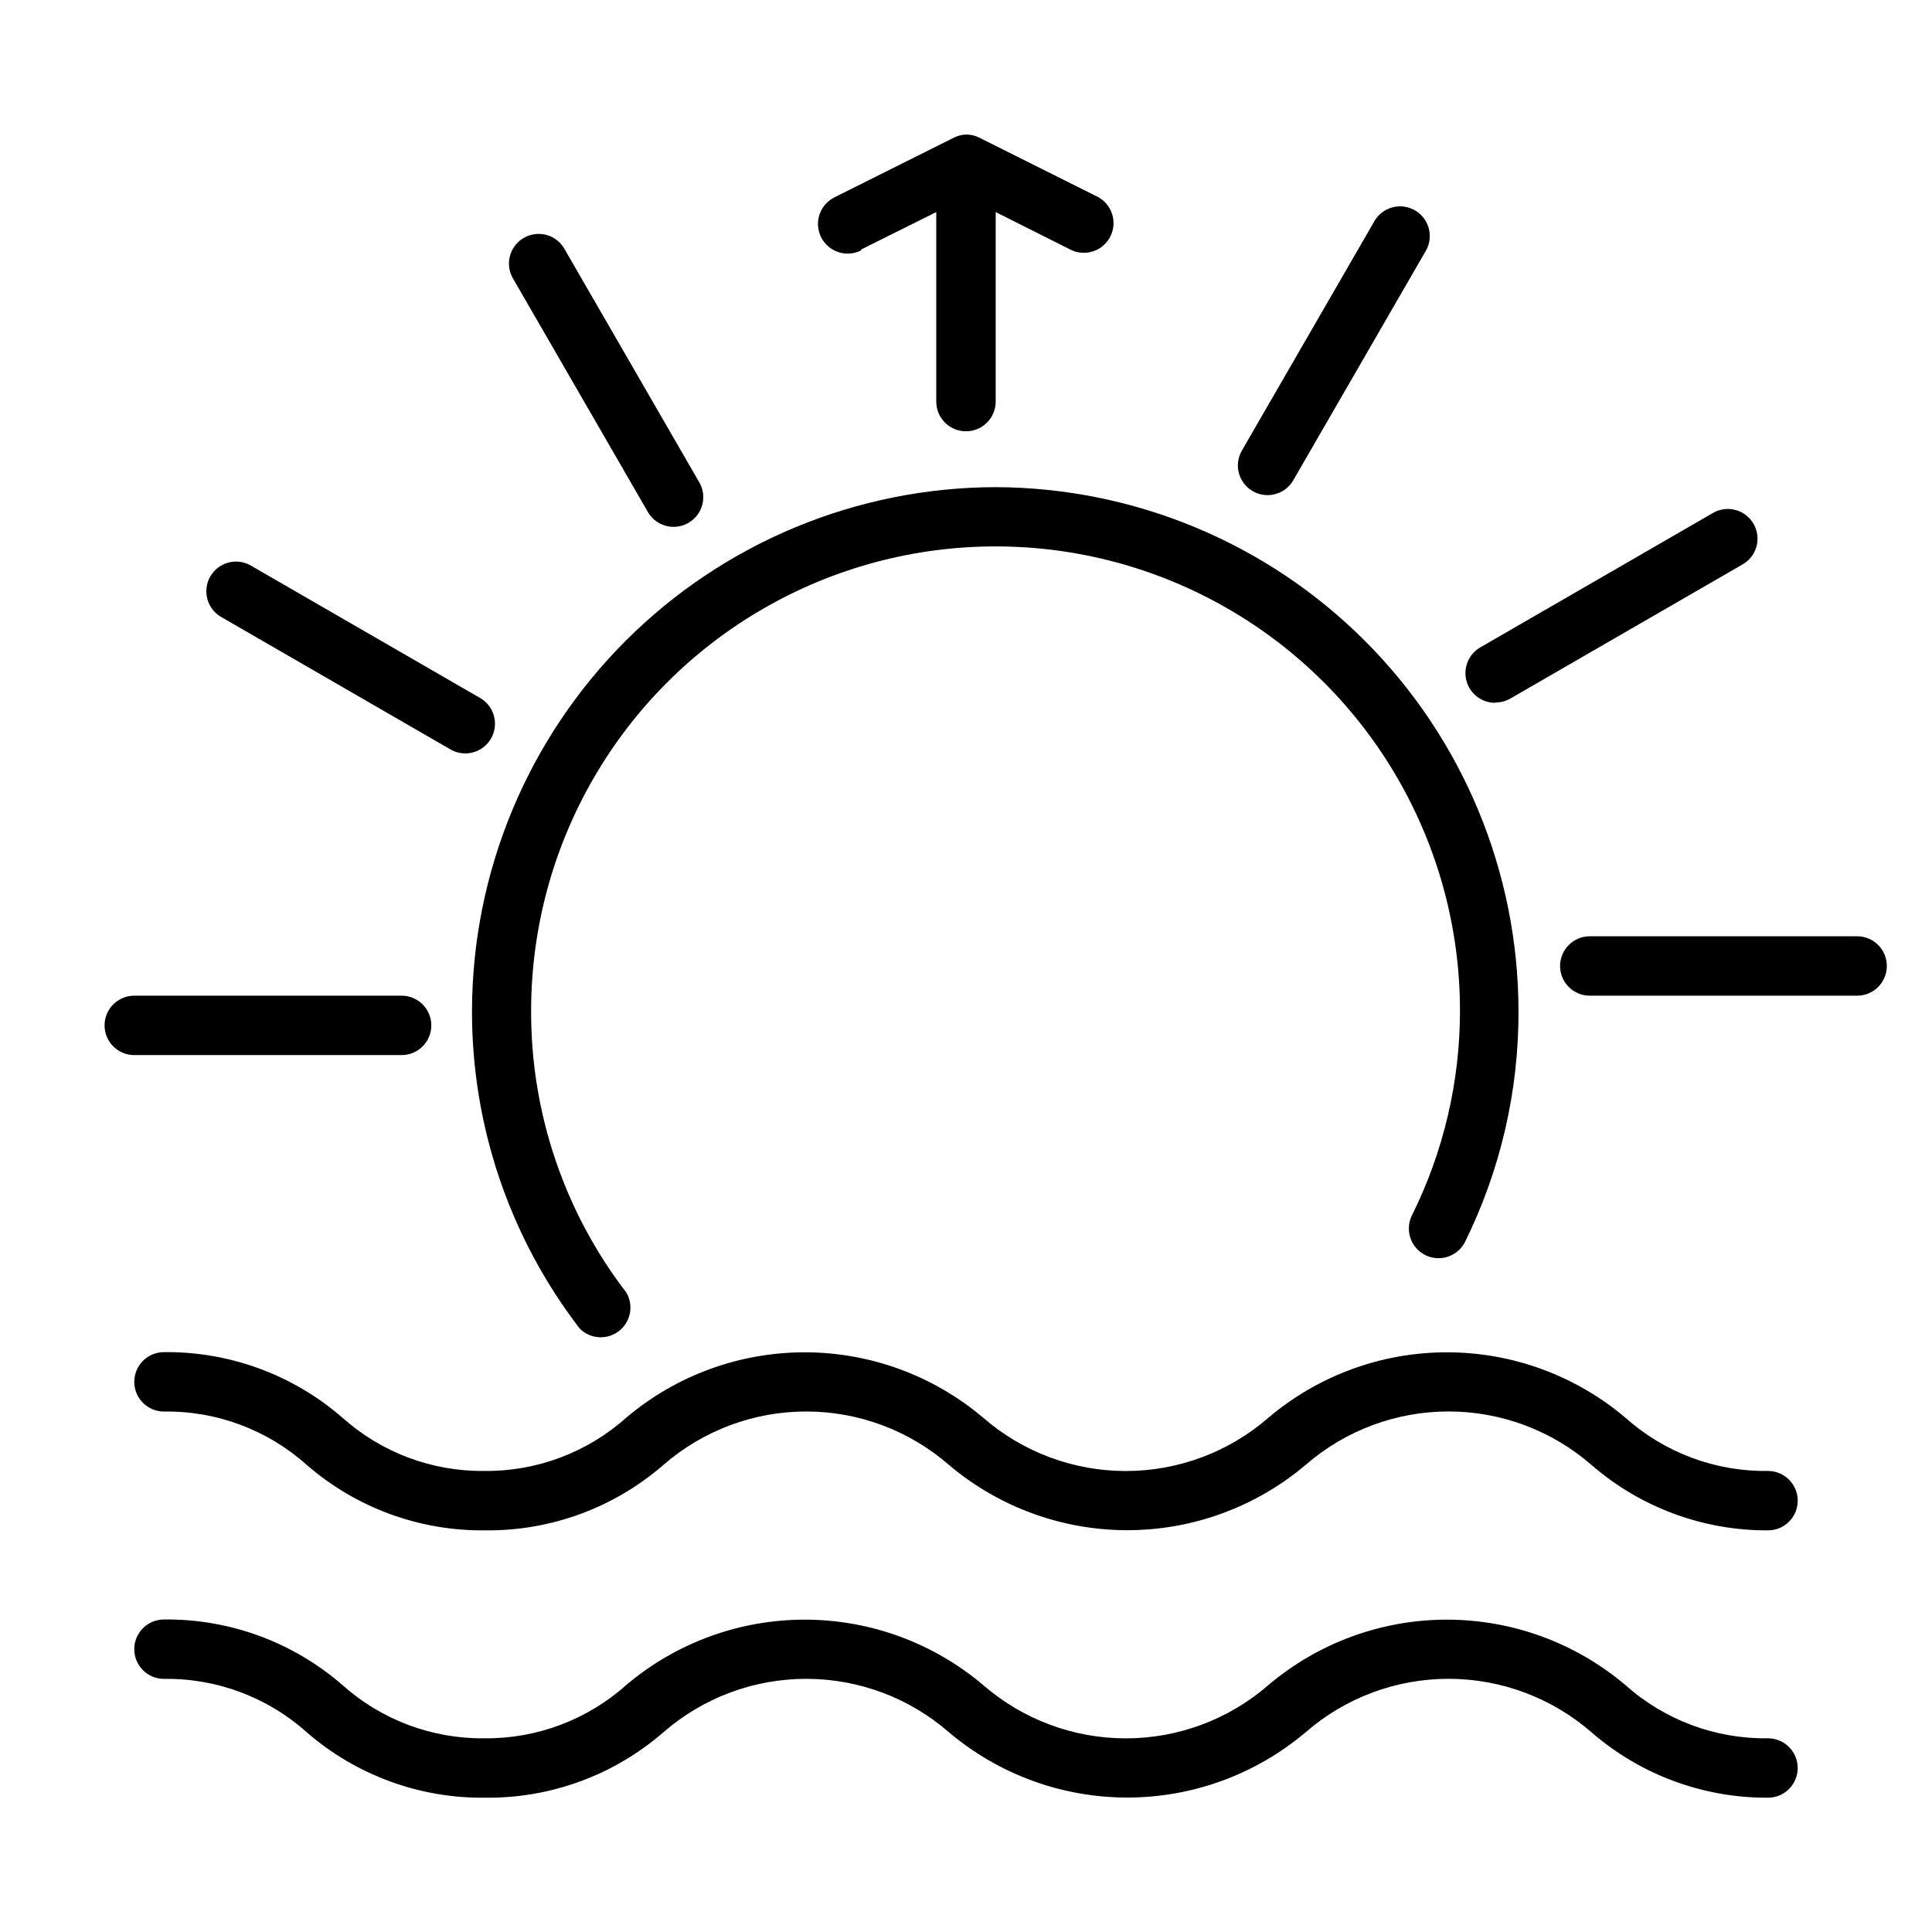
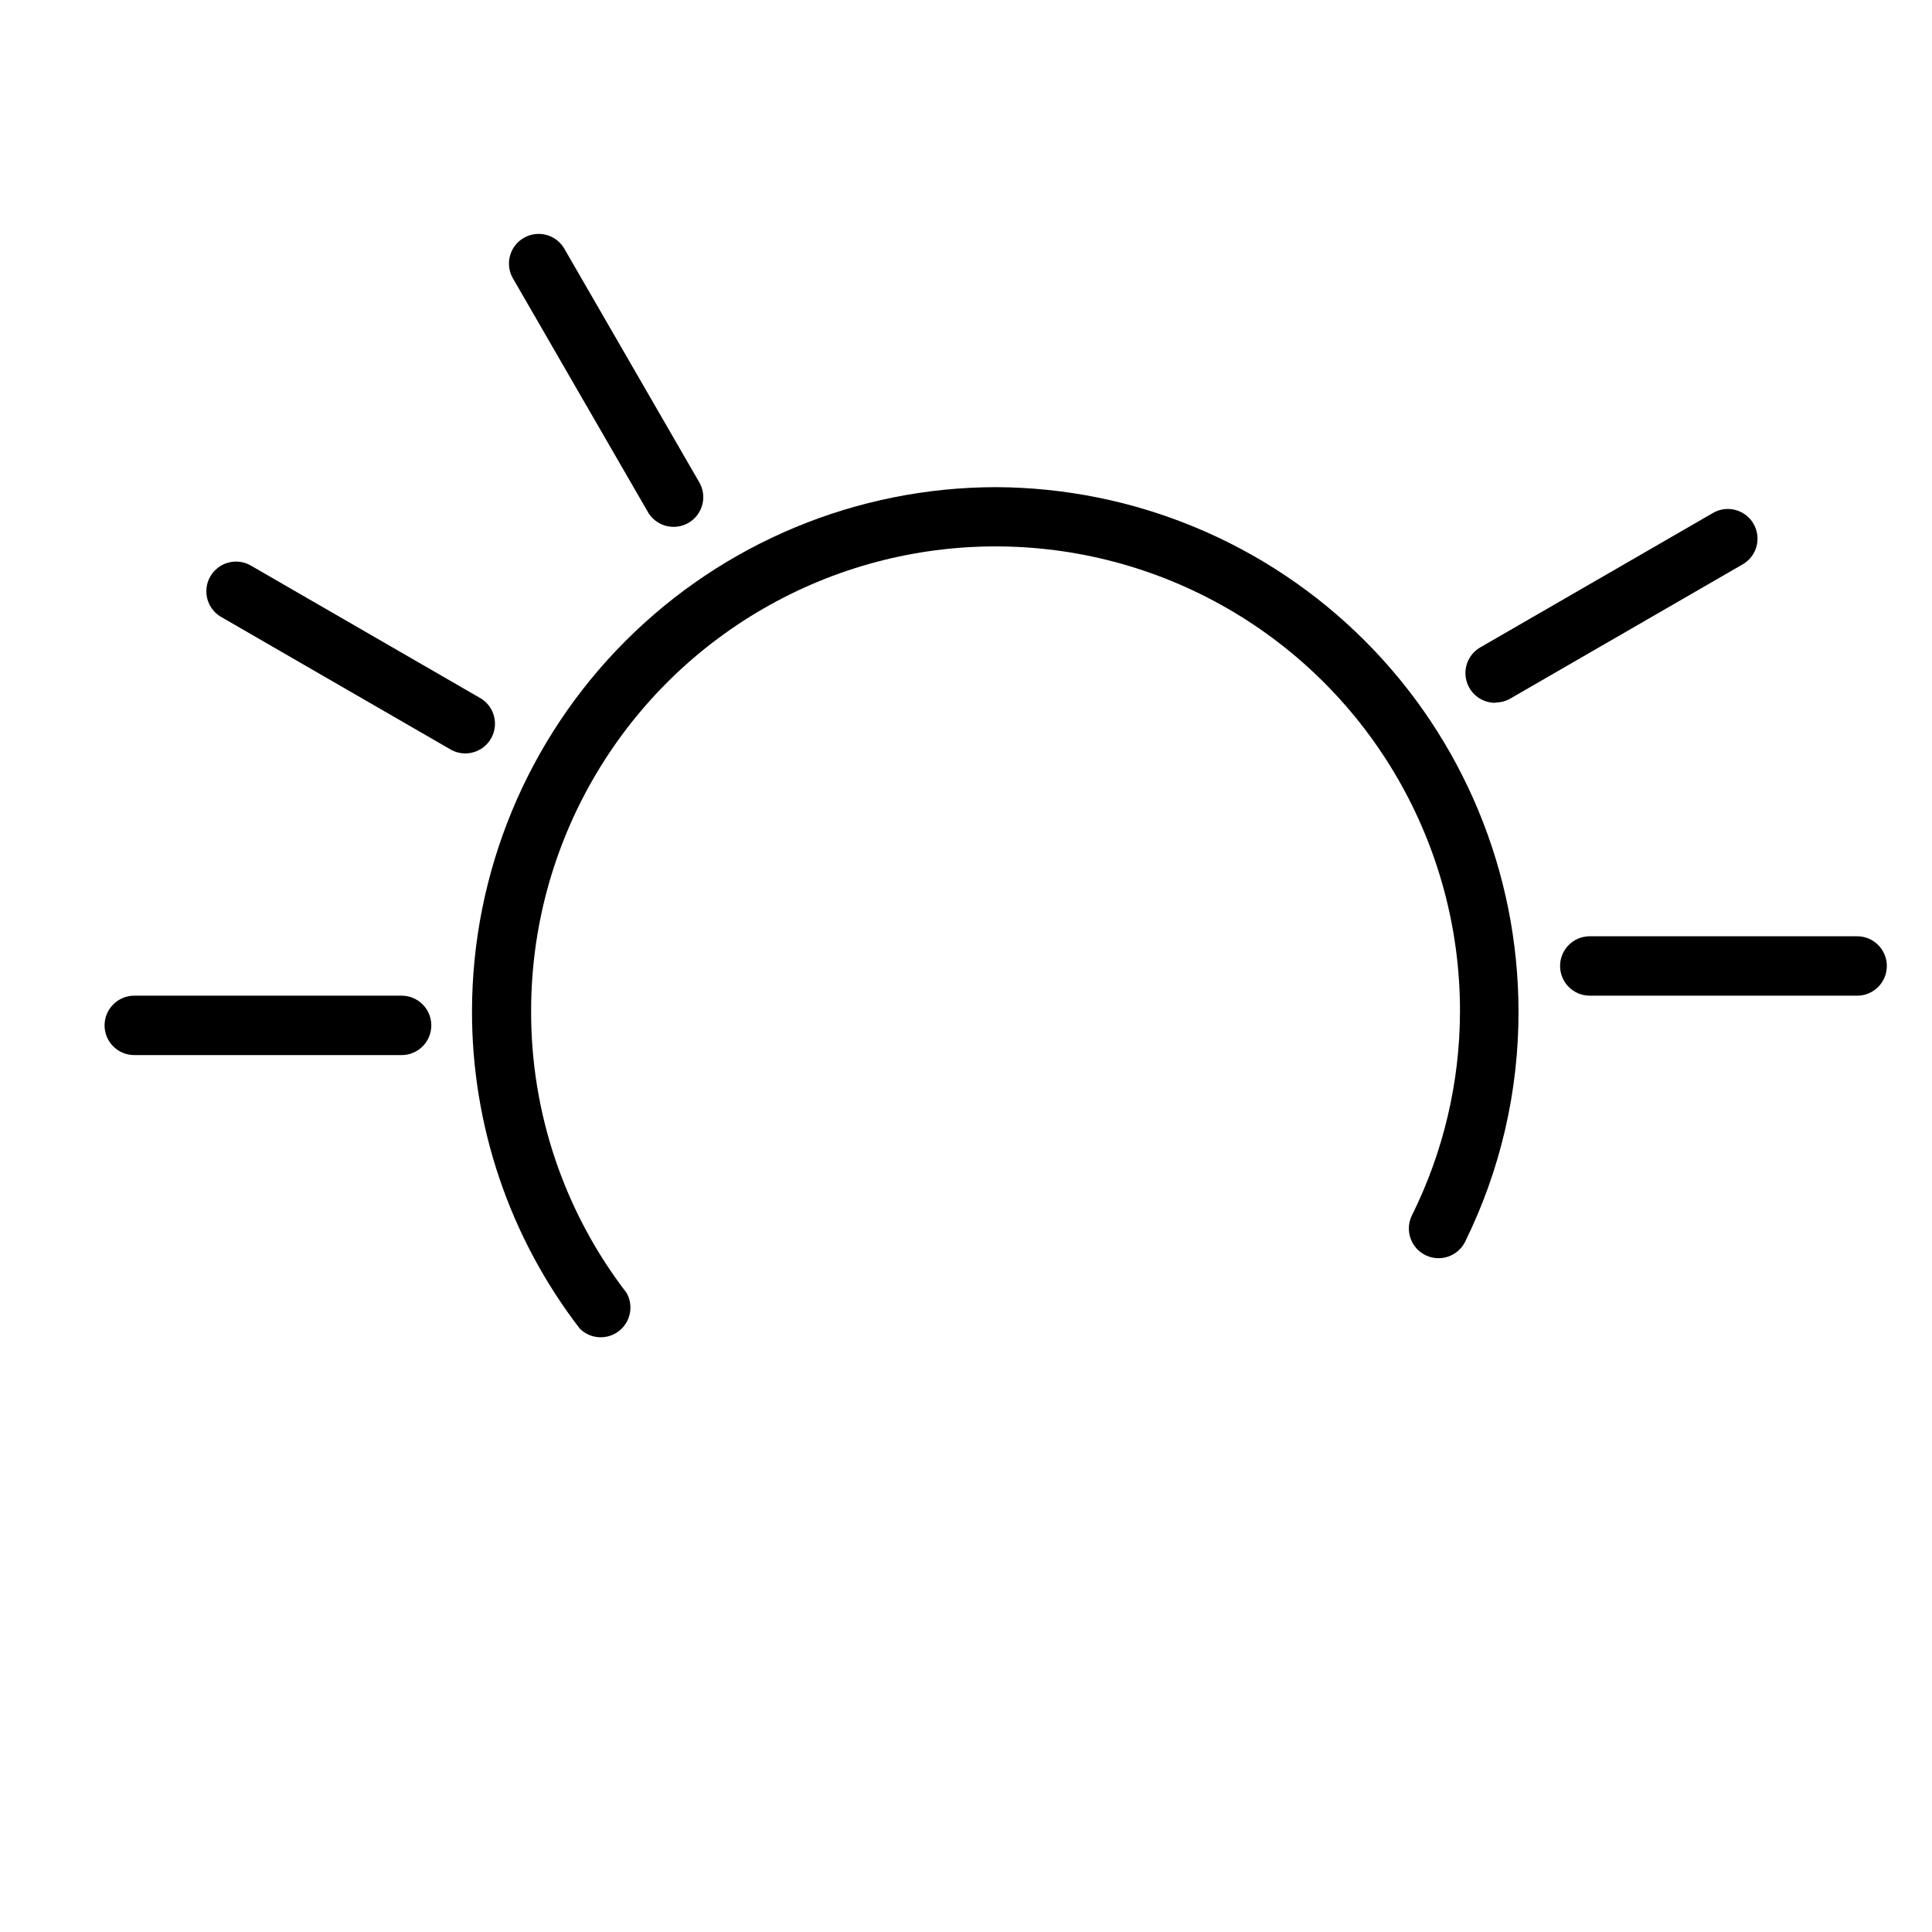
<svg xmlns="http://www.w3.org/2000/svg" fill="#000000" width="800px" height="800px" version="1.1" viewBox="144 144 512 512">
  <g>
-     <path d="m620.41 612.54c0-2.086-0.828-4.09-2.305-5.566-1.477-1.477-3.477-2.305-5.566-2.305-13.953 0.195-27.469-4.859-37.863-14.172-13.211-11.152-29.941-17.273-47.234-17.273-17.289 0-34.02 6.121-47.23 17.273-10.492 9.148-23.945 14.188-37.863 14.188-13.922 0-27.371-5.039-37.867-14.188-13.211-11.152-29.941-17.273-47.23-17.273-17.289 0-34.023 6.121-47.234 17.273-10.352 9.273-23.805 14.328-37.707 14.172-13.871 0.145-27.297-4.91-37.625-14.172-13.098-11.355-29.902-17.516-47.234-17.316-4.348 0-7.871 3.523-7.871 7.871 0 4.348 3.523 7.871 7.871 7.871 13.953-0.203 27.473 4.856 37.863 14.172 13.098 11.355 29.902 17.516 47.234 17.316 17.332 0.199 34.137-5.961 47.23-17.316 10.496-9.148 23.945-14.188 37.867-14.188 13.918 0 27.371 5.039 37.863 14.188 13.211 11.152 29.941 17.273 47.23 17.273 17.293 0 34.023-6.121 47.234-17.273 10.504-9.152 23.969-14.195 37.902-14.195s27.398 5.043 37.906 14.195c12.973 11.246 29.586 17.402 46.758 17.316 2.09 0 4.09-0.828 5.566-2.305s2.305-3.477 2.305-5.566z" />
-     <path d="m612.54 533.82c-13.953 0.195-27.469-4.863-37.863-14.172-13.211-11.152-29.941-17.273-47.234-17.273-17.289 0-34.02 6.121-47.23 17.273-10.492 9.148-23.945 14.188-37.863 14.188-13.922 0-27.371-5.039-37.867-14.188-13.211-11.152-29.941-17.273-47.23-17.273-17.289 0-34.023 6.121-47.234 17.273-10.352 9.273-23.805 14.328-37.707 14.172-13.871 0.145-27.297-4.91-37.625-14.172-13.098-11.355-29.902-17.516-47.234-17.316-4.348 0-7.871 3.523-7.871 7.871 0 4.348 3.523 7.871 7.871 7.871 13.953-0.203 27.473 4.856 37.863 14.172 13.098 11.355 29.902 17.516 47.234 17.316 17.332 0.199 34.137-5.961 47.23-17.316 10.496-9.148 23.945-14.188 37.867-14.188 13.918 0 27.371 5.039 37.863 14.188 13.211 11.152 29.941 17.273 47.23 17.273 17.293 0 34.023-6.121 47.234-17.273 10.504-9.156 23.969-14.195 37.902-14.195s27.398 5.039 37.906 14.195c12.973 11.246 29.586 17.402 46.758 17.316 4.348 0 7.871-3.523 7.871-7.871 0-4.348-3.523-7.871-7.871-7.871z" />
    <path d="m407.87 273.1c-36.789 0.062-72.055 14.703-98.066 40.719-26.012 26.012-40.656 61.277-40.719 98.066-0.062 30.465 9.988 60.09 28.578 84.23 2.801 2.773 7.219 3.047 10.344 0.641 3.121-2.406 3.984-6.75 2.012-10.168-16.465-21.414-25.352-47.691-25.266-74.703 0-43.973 23.457-84.605 61.539-106.59 38.078-21.988 84.996-21.988 123.08 0 38.082 21.984 61.539 62.617 61.539 106.59-0.008 18.879-4.402 37.5-12.832 54.395-1.773 3.863-0.16 8.441 3.648 10.336 3.809 1.891 8.434 0.418 10.441-3.332 9.445-19.086 14.32-40.105 14.25-61.398-0.062-36.75-14.672-71.977-40.633-97.984-25.965-26.008-61.168-40.676-97.914-40.801z" />
    <path d="m315.53 279.4c0.996 1.902 2.723 3.312 4.781 3.91 2.062 0.602 4.277 0.332 6.133-0.742 1.859-1.074 3.195-2.859 3.707-4.941 0.512-2.086 0.148-4.289-1.004-6.098l-35.422-61.324c-0.996-1.898-2.723-3.312-4.781-3.91-2.062-0.598-4.277-0.328-6.133 0.746-1.859 1.07-3.195 2.856-3.707 4.941-0.512 2.082-0.148 4.285 1.004 6.094z" />
    <path d="m202.33 307.34 61.324 35.426c3.738 1.953 8.352 0.617 10.465-3.035 2.109-3.652 0.965-8.32-2.594-10.586l-61.324-35.422c-3.738-1.957-8.352-0.617-10.465 3.035-2.109 3.652-0.965 8.32 2.594 10.582z" />
    <path d="m250.43 423.61c4.348 0 7.871-3.523 7.871-7.871 0-4.348-3.523-7.871-7.871-7.871h-70.848c-4.348 0-7.871 3.523-7.871 7.871 0 4.348 3.523 7.871 7.871 7.871z" />
    <path d="m636.16 392.12h-70.848c-4.348 0-7.875 3.527-7.875 7.875s3.527 7.871 7.875 7.871h70.848c4.348 0 7.871-3.523 7.871-7.871s-3.523-7.875-7.871-7.875z" />
    <path d="m540.28 330.17c1.379 0.012 2.738-0.34 3.938-1.023l61.324-35.426-0.004 0.004c1.902-0.996 3.316-2.723 3.914-4.781 0.598-2.062 0.328-4.277-0.746-6.133-1.074-1.859-2.859-3.195-4.941-3.707-2.086-0.512-4.285-0.148-6.098 1.004l-61.324 35.426 0.004-0.004c-3.121 1.77-4.652 5.418-3.727 8.883 0.926 3.465 4.074 5.863 7.66 5.84z" />
-     <path d="m475.8 274.05c3.68 2.258 8.488 1.133 10.785-2.519l35.426-61.324c1.953-3.738 0.617-8.352-3.035-10.465-3.652-2.109-8.32-0.965-10.586 2.594l-35.426 61.324h0.004c-1.945 3.668-0.703 8.215 2.832 10.391z" />
-     <path d="m372.05 210.2 20.07-9.996v50.223c0 4.348 3.527 7.871 7.875 7.871s7.871-3.523 7.871-7.871v-50.223l20.074 10.078v-0.004c3.863 1.777 8.441 0.16 10.332-3.648 1.895-3.809 0.422-8.43-3.328-10.441l-31.488-15.742c-2.082-1.043-4.531-1.043-6.609 0l-31.488 15.742c-1.938 0.891-3.43 2.523-4.141 4.531-0.707 2.012-0.574 4.219 0.375 6.129 0.949 1.906 2.629 3.348 4.66 3.992 2.027 0.648 4.234 0.445 6.109-0.562z" />
  </g>
</svg>